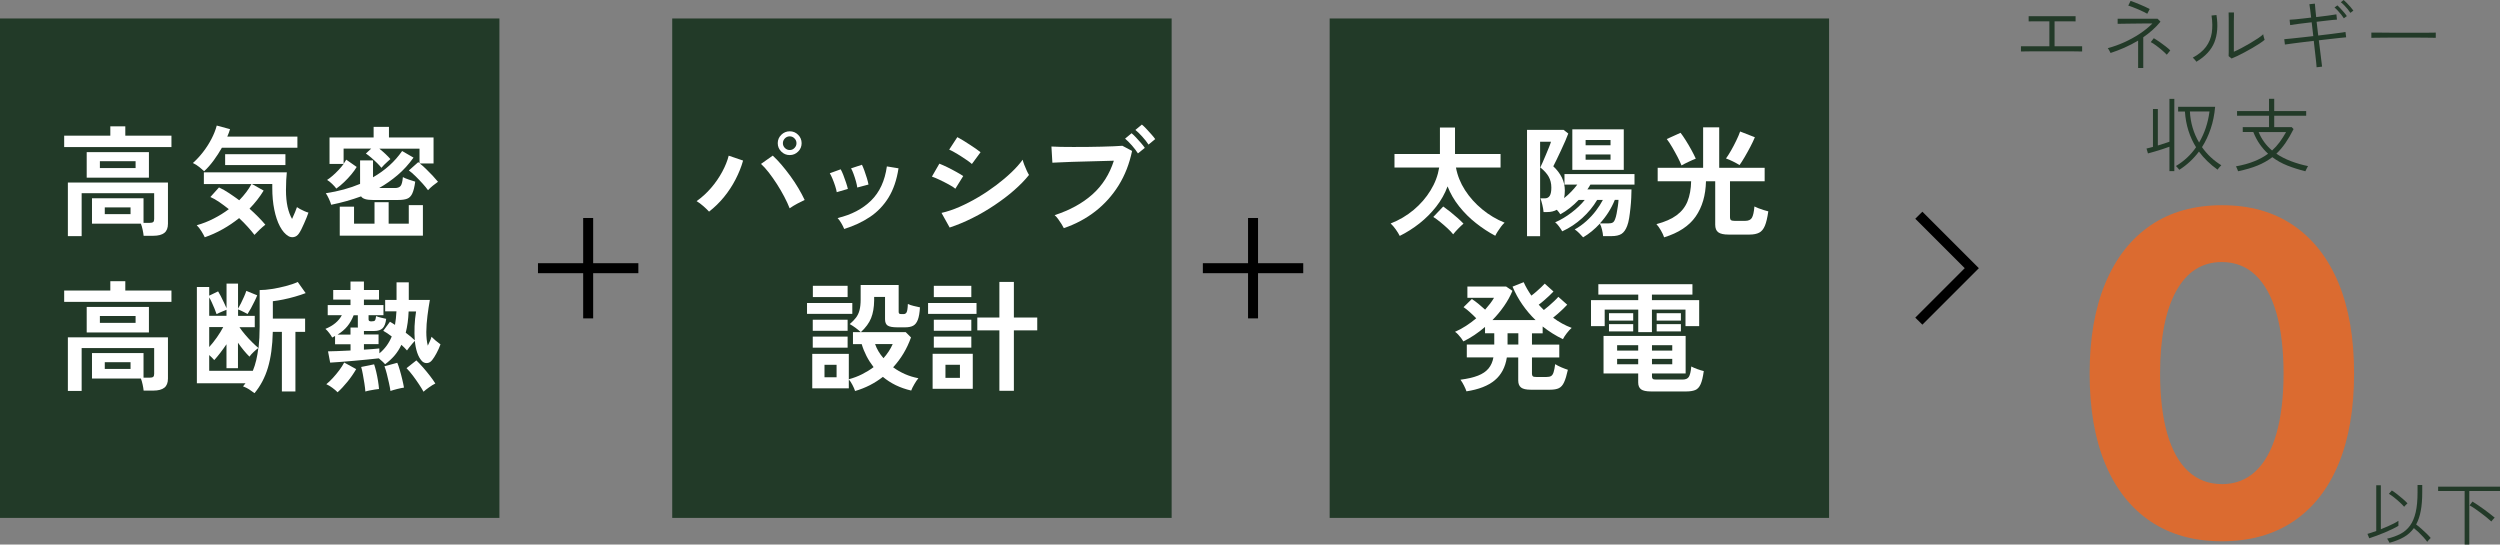
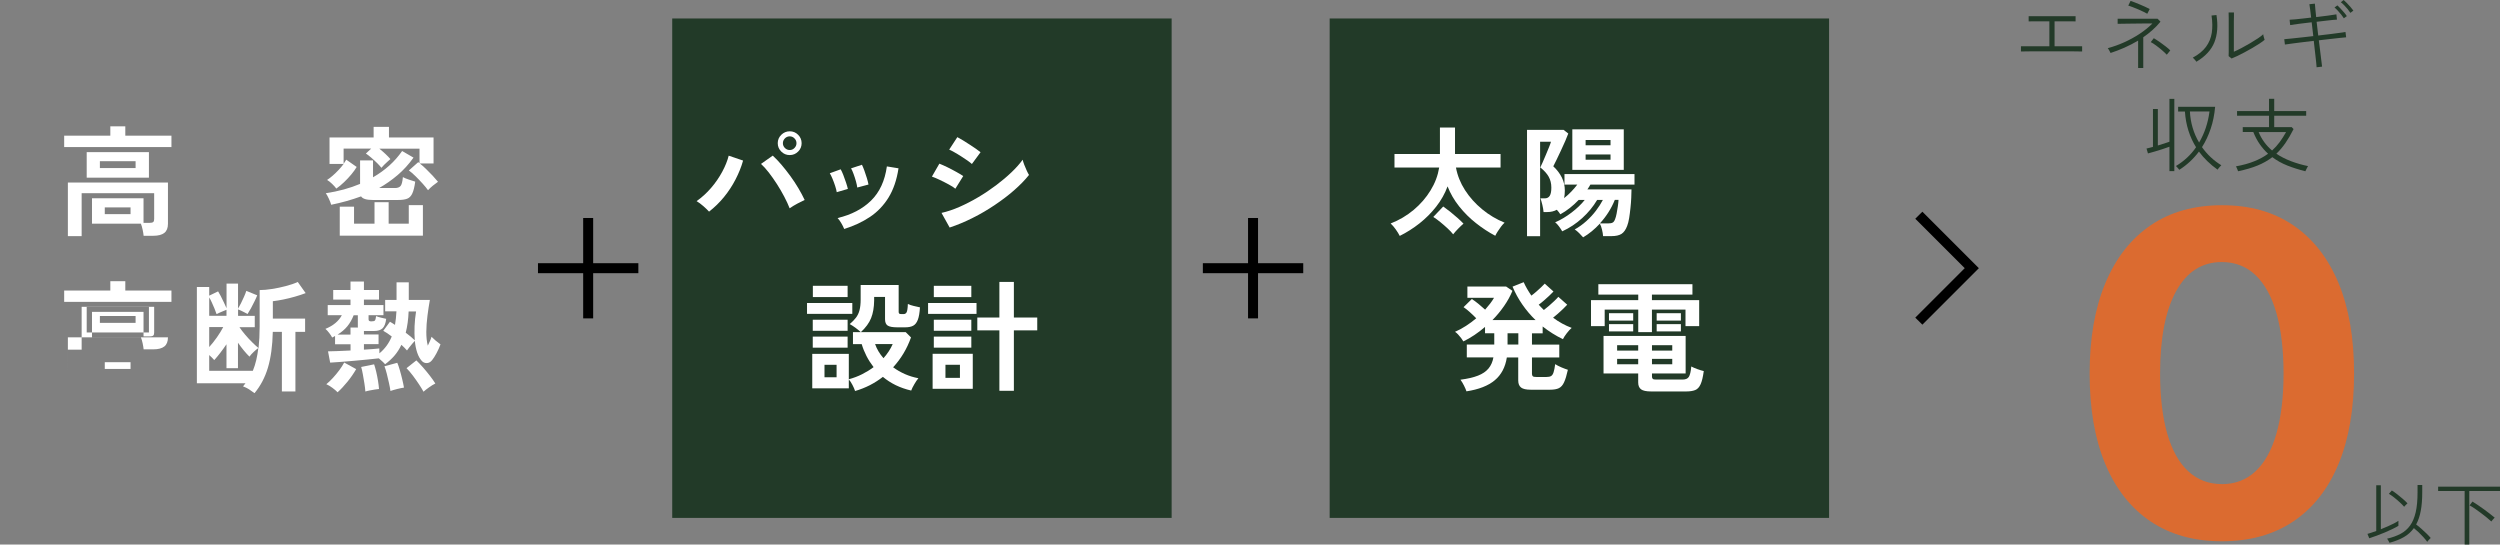
<svg xmlns="http://www.w3.org/2000/svg" id="_レイヤー_2" viewBox="0 0 500.58 109.03">
  <rect x="0" y="0" width="500.58" height="109.03" fill="#808080" stroke="none" />
  <defs>
    <style>.cls-1{fill:#fff;}.cls-2{fill:#db6b30;}.cls-3{fill:#223a28;}</style>
  </defs>
  <g id="_具">
-     <rect class="cls-3" y="3.7" width="100" height="100" />
    <path class="cls-1" d="m12.85,29.45v-2.28h9.24v-1.87h3v1.87h9.24v2.28H12.85Zm.74,17.83v-10.73h20.04v8.26c0,.83-.24,1.44-.72,1.82-.48.38-1.22.58-2.21.58h-1.94c-.03-.34-.1-.74-.2-1.22-.1-.48-.22-.88-.35-1.2h-9.79v-5.09h10.32v4.92h1.25c.32,0,.55-.05.68-.16.14-.1.2-.31.2-.61v-5.16h-14.52v8.59h-2.76Zm3.77-11.71v-5.11h12.46v5.11h-12.46Zm2.64-1.92h7.15v-1.37h-7.15v1.37Zm.98,9.22h5.16v-1.34h-5.16v1.34Z" />
-     <path class="cls-1" d="m40.88,34.3c-.3-.29-.64-.58-1.01-.88-.37-.3-.78-.56-1.25-.78.72-.64,1.4-1.37,2.04-2.2.64-.82,1.2-1.7,1.68-2.62.48-.92.83-1.81,1.06-2.68l2.66.72c-.06.24-.14.48-.24.73-.1.25-.2.5-.31.76h14.04v2.23h-15.12c-.5.88-1.05,1.73-1.66,2.56s-1.24,1.54-1.9,2.15Zm.14,13.25c-.14-.32-.37-.73-.68-1.24-.31-.5-.63-.91-.95-1.21,1.15-.32,2.28-.76,3.37-1.32,1.1-.56,2.12-1.19,3.06-1.9-.64-.51-1.28-.98-1.91-1.42-.63-.43-1.23-.77-1.79-1.01l1.73-1.92c.66.3,1.32.68,2,1.13.68.45,1.36.93,2.05,1.44,1.04-1.06,1.86-2.14,2.45-3.24h-9.53v-2.35h16.61c-.05.42-.09.93-.12,1.55s-.05,1.28-.05,2c0,1.28.11,2.4.32,3.36.22.96.52,1.77.9,2.42.22-.48.43-.94.61-1.39.18-.45.31-.78.37-.98.14.11.35.24.61.38.26.14.55.28.86.42s.59.24.83.3c-.08.26-.2.58-.36.97-.16.39-.33.8-.52,1.22-.18.42-.36.81-.54,1.16-.18.35-.34.62-.48.82-.27.4-.6.64-1,.72-.39.08-.76.02-1.09-.17-.66-.38-1.23-1.04-1.72-1.96-.49-.92-.86-2.04-1.13-3.36s-.4-2.77-.4-4.36v-.77h-4.08l2.35,1.32c-.77,1.26-1.71,2.47-2.83,3.62.61.54,1.18,1.09,1.72,1.63s1.02,1.07,1.45,1.58c-.37.29-.75.62-1.15,1-.4.38-.74.72-1.03,1.04-.35-.46-.79-.99-1.32-1.58s-1.11-1.18-1.75-1.78c-1.04.83-2.14,1.58-3.31,2.23-1.17.66-2.36,1.19-3.58,1.61Zm4.06-14.5v-2.18h12.07v2.18h-12.07Z" />
    <path class="cls-1" d="m66.32,41.02c-.1-.37-.26-.78-.48-1.25s-.42-.82-.6-1.08c2.53-.38,4.82-1.01,6.86-1.87v-4.7h2.59v3.38c2.42-1.39,4.36-3.14,5.83-5.26l2.28,1.32c-.96,1.34-2.02,2.51-3.19,3.5s-2.4,1.86-3.7,2.59h3.17c.51,0,.88-.13,1.12-.4.23-.26.39-.86.47-1.79.29.16.68.33,1.19.5s.93.31,1.28.41c-.14,1.06-.34,1.85-.59,2.38-.25.53-.59.88-1.03,1.04-.44.17-1.03.25-1.76.25h-5.16c-1.23,0-2-.24-2.3-.72-.96.35-1.94.67-2.94.95-1,.28-2.01.52-3.04.73Zm19.37-2.95c-.26-.37-.61-.8-1.07-1.31-.46-.5-.93-1-1.42-1.48-.49-.48-.93-.86-1.33-1.15l1.87-1.66s.09.06.13.1c.04.03.08.06.13.1v-2.9h-8.04c.4.32.8.67,1.2,1.04.4.38.74.72,1.01,1.04-.13.11-.31.28-.55.49-.24.22-.48.44-.71.67-.23.23-.41.43-.54.59-.21-.27-.5-.59-.86-.95s-.75-.71-1.15-1.06-.77-.63-1.1-.85l1.06-.98h-5.52v3.05c.22-.32.4-.6.53-.84l2.09,1.46c-.27.46-.63.96-1.07,1.49-.44.53-.92,1.04-1.44,1.54-.52.5-1.04.93-1.57,1.3-.19-.27-.47-.58-.84-.94-.37-.35-.7-.62-1.01-.79.35-.22.73-.51,1.13-.86.4-.35.79-.73,1.18-1.14.38-.41.72-.81,1.01-1.21h-2.83v-5.3h8.83v-2.11h3.07v2.11h8.93v5.21h-2.76c.4.3.82.68,1.27,1.12.45.44.88.88,1.31,1.33.42.45.78.86,1.07,1.22-.3.21-.64.46-1.02.77s-.7.61-.97.91Zm-17.66,9.12v-5.81h2.86v3.41h4.1v-4.3h2.83v4.3h4.03v-3.72h2.83v6.12h-16.66Z" />
-     <path class="cls-1" d="m12.85,60.45v-2.28h9.24v-1.87h3v1.87h9.24v2.28H12.85Zm.74,17.83v-10.73h20.04v8.26c0,.83-.24,1.44-.72,1.82-.48.38-1.22.58-2.21.58h-1.94c-.03-.34-.1-.74-.2-1.22-.1-.48-.22-.88-.35-1.2h-9.79v-5.09h10.32v4.92h1.25c.32,0,.55-.05.68-.16.14-.1.2-.31.2-.61v-5.16h-14.52v8.59h-2.76Zm3.77-11.71v-5.11h12.46v5.11h-12.46Zm2.64-1.92h7.15v-1.37h-7.15v1.37Zm.98,9.22h5.16v-1.34h-5.16v1.34Z" />
+     <path class="cls-1" d="m12.85,60.45v-2.28h9.24v-1.87h3v1.87h9.24v2.28H12.85Zm.74,17.83v-10.73h20.04c0,.83-.24,1.44-.72,1.82-.48.38-1.22.58-2.21.58h-1.94c-.03-.34-.1-.74-.2-1.22-.1-.48-.22-.88-.35-1.2h-9.79v-5.09h10.32v4.92h1.25c.32,0,.55-.05.68-.16.14-.1.2-.31.2-.61v-5.16h-14.52v8.59h-2.76Zm3.77-11.71v-5.11h12.46v5.11h-12.46Zm2.64-1.92h7.15v-1.37h-7.15v1.37Zm.98,9.22h5.16v-1.34h-5.16v1.34Z" />
    <path class="cls-1" d="m50.94,78.71c-.35-.27-.71-.52-1.08-.76-.37-.23-.77-.43-1.2-.59.08-.11.16-.22.25-.31.09-.1.17-.2.25-.31h-9.74v-19.27h2.47v1.73l1.78-.86c.13.19.3.5.52.92.22.42.43.86.65,1.32.22.46.39.84.52,1.14v-4.94h2.3v5.02c.18-.29.37-.64.58-1.06.21-.42.41-.85.61-1.3.2-.45.36-.85.47-1.2l2.18.89c-.11.3-.29.7-.53,1.19-.24.49-.49.97-.74,1.44-.26.47-.48.84-.67,1.12-.13-.08-.32-.18-.56-.31s-.5-.25-.74-.37-.44-.2-.59-.25v1.3h3.34v2.26h-3.07c.32.48.71.99,1.16,1.52s.92,1.04,1.4,1.51.9.86,1.27,1.16c.14-1.33.22-2.77.22-4.32v-7.3c.72,0,1.54-.07,2.47-.22.93-.14,1.85-.34,2.77-.58s1.72-.51,2.39-.82l1.58,2.23c-.62.24-1.33.47-2.12.7s-1.58.42-2.36.58c-.78.16-1.48.27-2.09.34v3.48h6.46v2.66h-1.94v11.93h-2.71v-11.93h-1.82c-.06,2.82-.39,5.2-.97,7.15s-1.48,3.66-2.68,5.11Zm-9.05-15.48h3.46v-1.2c-.14.06-.36.15-.64.26-.28.11-.55.22-.8.34-.26.11-.44.2-.55.26-.1-.3-.23-.66-.4-1.07-.17-.41-.34-.82-.53-1.22-.18-.41-.36-.76-.54-1.04v3.67Zm0,6.26c.51-.56,1.02-1.21,1.54-1.94.51-.74.94-1.42,1.27-2.06h-2.81v4.01Zm0,4.75h8.74c.27-.66.5-1.37.68-2.14.18-.77.32-1.58.42-2.42-.26.18-.57.44-.94.79-.37.35-.65.66-.84.94-.35-.34-.73-.75-1.14-1.25-.41-.5-.8-1.01-1.16-1.54v5.11h-2.3v-4.8c-.4.59-.82,1.17-1.25,1.73-.43.56-.83,1.04-1.2,1.44-.26-.3-.59-.64-1.01-1.01v3.14Z" />
    <path class="cls-1" d="m77.12,72.95c-.11-.14-.29-.33-.54-.56-.25-.23-.49-.44-.73-.64-.64.06-1.4.14-2.29.24-.89.1-1.8.18-2.75.26-.94.08-1.83.15-2.66.22-.83.06-1.51.11-2.04.14l-.43-2.26c.38,0,.99-.02,1.82-.05.83-.03,1.73-.07,2.69-.12v-1.25h-3.1v-1.66c-.1.06-.19.12-.29.17-.1.05-.19.1-.29.14-.13-.26-.32-.55-.58-.89-.26-.34-.51-.62-.77-.84,1.57-.64,2.66-1.55,3.29-2.74h-2.83v-2.02h4.56v-1.1h-3.46v-1.92h3.46v-1.7h2.69v1.7h3.02v1.92h-3.02v1.1h3.91v2.02h-2.98v.86c0,.26.18.38.53.38.4,0,.65-.06.74-.18.1-.12.18-.41.24-.88.24.11.57.22,1,.32.42.1.76.18,1.02.23-.11.91-.36,1.54-.73,1.9-.38.35-.92.53-1.62.53h-2.11v.7h2.93v1.94h-2.93v1.1c.64-.03,1.23-.07,1.78-.12.54-.05.98-.09,1.3-.12l.02.98c1.09-.9,1.91-2.02,2.47-3.38-.32-.24-.63-.46-.92-.66-.3-.2-.56-.36-.78-.47l1.34-1.82c.14.08.3.17.47.28s.35.22.54.35c.14-.82.24-1.72.29-2.71h-2.26v-2.28h2.28v-3.53h2.45v3.53h4.22c-.18,1.01-.34,2.06-.48,3.17-.14,1.1-.22,2.18-.23,3.22,0,1.04.09,1.96.3,2.76.16-.32.31-.64.44-.95.14-.31.24-.59.3-.83.18.19.45.44.82.76.37.31.7.56.98.76-.22.61-.49,1.2-.79,1.76-.3.57-.6,1.04-.89,1.4-.3.38-.66.58-1.06.59s-.74-.14-1.01-.44c-.38-.42-.69-.97-.92-1.67-.23-.7-.39-1.48-.47-2.34-.14.14-.32.34-.52.58s-.4.48-.59.72-.34.45-.46.62c-.14-.18-.31-.36-.5-.54-.19-.18-.4-.38-.62-.59-.38.82-.85,1.54-1.39,2.17s-1.17,1.2-1.87,1.72Zm-9.53,5.59c-.26-.27-.6-.57-1.04-.89-.44-.32-.84-.56-1.21-.72.42-.34.85-.75,1.31-1.25s.89-1.02,1.3-1.57.73-1.06.97-1.52l2.4,1.32c-.5.86-1.08,1.71-1.76,2.54-.68.83-1.33,1.53-1.96,2.09Zm0-11.54h2.59v-1.42h1.49c-.02-.06-.02-.13-.02-.19v-2.26h-.84c-.32.83-.74,1.56-1.26,2.2-.52.63-1.17,1.19-1.96,1.67Zm5.57,11.4c-.03-.45-.1-.98-.19-1.6-.1-.62-.2-1.22-.31-1.82-.11-.6-.22-1.1-.34-1.5l2.59-.53c.14.4.28.9.42,1.49.14.59.26,1.2.36,1.82s.17,1.17.2,1.63c-.22.02-.5.05-.84.11-.34.06-.68.12-1.02.18-.34.06-.64.14-.88.22Zm5.02-.12c-.06-.46-.16-1-.3-1.62-.14-.62-.28-1.22-.43-1.82-.15-.6-.31-1.1-.47-1.5l2.57-.7c.16.37.33.85.5,1.45.18.6.34,1.22.49,1.85.15.63.27,1.19.35,1.67-.35.05-.8.14-1.36.28-.55.14-1,.27-1.36.4Zm4.87-10.15c-.06-.88-.08-1.82-.04-2.81s.14-1.98.3-2.95h-1.49c-.06,1.58-.26,3-.58,4.25.37.27.71.54,1.02.8.31.26.57.5.78.71Zm1.75,10.3c-.22-.42-.53-.91-.91-1.49-.38-.58-.79-1.15-1.22-1.73-.43-.58-.86-1.07-1.27-1.49l1.97-1.56c.43.42.89.9,1.37,1.45s.94,1.11,1.37,1.67c.43.56.78,1.06,1.06,1.51-.37.18-.79.43-1.26.77-.47.34-.84.62-1.09.86Z" />
    <rect class="cls-3" x="134.6" y="3.7" width="100" height="100" />
    <path class="cls-1" d="m141.98,42.38c-.29-.32-.67-.69-1.14-1.1s-.92-.75-1.36-1.01c1.06-.74,2.02-1.62,2.9-2.64.88-1.02,1.62-2.1,2.23-3.23.61-1.13,1.04-2.2,1.3-3.23l2.88.98c-.35,1.25-.85,2.5-1.5,3.76-.65,1.26-1.42,2.44-2.32,3.54-.9,1.1-1.9,2.08-3,2.93Zm16.13-.67c-.27-.7-.63-1.48-1.07-2.32-.44-.84-.93-1.68-1.46-2.51s-1.08-1.6-1.63-2.32c-.55-.71-1.08-1.29-1.57-1.74l2.35-1.66c.56.51,1.14,1.12,1.74,1.82.6.7,1.19,1.46,1.78,2.26.58.8,1.12,1.61,1.61,2.44s.91,1.61,1.26,2.36c-.4.18-.88.42-1.45.72-.57.3-1.08.62-1.55.94Zm.02-10.66c-.66,0-1.22-.23-1.69-.7-.47-.46-.71-1.02-.71-1.68s.24-1.22.71-1.68c.47-.46,1.04-.7,1.69-.7s1.22.23,1.68.7c.46.46.7,1.02.7,1.68s-.23,1.22-.7,1.68c-.46.46-1.02.7-1.68.7Zm0-1.01c.37,0,.68-.13.95-.41s.4-.59.4-.96-.13-.69-.4-.96c-.26-.27-.58-.41-.95-.41s-.71.14-.97.41c-.26.27-.4.59-.4.96s.13.69.4.96.59.41.97.41Z" />
    <path class="cls-1" d="m167.54,38.47c-.05-.32-.15-.73-.31-1.22-.16-.5-.34-.98-.54-1.46s-.38-.85-.54-1.1l2.18-.79c.16.27.34.66.53,1.15.19.5.37,1,.54,1.5s.29.93.37,1.28l-2.23.65Zm1.49,7.37c-.13-.34-.32-.72-.58-1.16-.26-.44-.5-.78-.74-1.02,2.77-.66,5-1.82,6.71-3.5s2.76-3.96,3.16-6.84l2.33.38c-.35,2.32-1.02,4.27-2,5.86-.98,1.58-2.22,2.88-3.72,3.88s-3.21,1.8-5.15,2.41Zm2.62-8.28c-.03-.32-.12-.73-.26-1.24s-.3-1-.48-1.49c-.18-.49-.34-.86-.5-1.12l2.18-.72c.14.29.31.68.49,1.18.18.5.35,1,.5,1.5.15.5.26.93.32,1.28l-2.26.6Z" />
    <path class="cls-1" d="m191.28,37.78c-.3-.26-.74-.54-1.32-.85-.58-.31-1.17-.62-1.79-.91s-1.14-.52-1.57-.66l1.49-2.59c.46.18,1,.42,1.62.72s1.21.62,1.79.94c.58.32,1.03.59,1.37.82l-1.58,2.54Zm-1.13,7.78l-1.63-2.93c1.15-.26,2.36-.66,3.61-1.21s2.51-1.2,3.76-1.94c1.25-.74,2.44-1.54,3.58-2.4,1.14-.86,2.16-1.72,3.07-2.59s1.66-1.71,2.23-2.51c.06.27.17.61.32,1.01s.32.79.49,1.16.33.67.46.88c-.8,1.01-1.79,2.02-2.96,3.05s-2.47,2.01-3.88,2.96c-1.41.95-2.88,1.82-4.43,2.59-1.54.78-3.08,1.42-4.62,1.93Zm4.46-12.72c-.21-.19-.51-.42-.9-.7-.39-.27-.82-.55-1.28-.85-.46-.3-.91-.56-1.33-.8-.42-.24-.77-.42-1.04-.53l1.63-2.5c.32.16.7.38,1.14.65.44.27.89.56,1.34.85.46.3.88.58,1.27.85.39.27.69.5.9.67l-1.73,2.35Z" />
-     <path class="cls-1" d="m213.02,45.7c-.1-.21-.25-.48-.46-.82s-.44-.67-.68-1.01-.48-.6-.71-.79c3.04-.99,5.56-2.37,7.55-4.14s3.43-4.02,4.31-6.76c-.75.02-1.6.04-2.56.07-.95.03-1.93.06-2.94.08-1.01.02-1.97.05-2.89.08-.92.03-1.72.06-2.41.1-.69.03-1.19.06-1.51.07l-.19-3.24c.46.03,1.08.06,1.84.07.76.02,1.6.02,2.51.02s1.86,0,2.83-.01c.98,0,1.92-.02,2.82-.05.9-.02,1.72-.05,2.46-.08.74-.03,1.32-.06,1.75-.1l1.94,1.03c-.53,2.56-1.42,4.85-2.68,6.88-1.26,2.02-2.81,3.76-4.67,5.21-1.86,1.45-3.96,2.57-6.31,3.37Zm14.83-14.98c-.3-.5-.71-1.03-1.21-1.6-.5-.57-.96-1.02-1.36-1.36l1.3-1.08c.24.19.53.47.88.84.34.37.68.74,1.01,1.12s.58.7.76.97l-1.37,1.1Zm2.11-1.78c-.32-.5-.73-1.02-1.24-1.58-.5-.56-.96-1.01-1.38-1.34l1.3-1.08c.24.19.53.47.88.84.34.37.68.74,1.02,1.12s.59.69.77.95l-1.34,1.1Z" />
    <path class="cls-1" d="m161.59,62.85v-2.18h9.07v2.18h-9.07Zm9.62,15.43c-.11-.35-.29-.76-.53-1.22-.24-.46-.48-.82-.72-1.08v1.78h-7.32v-6.91h7.32v5.09c.94-.26,1.83-.59,2.66-1.01s1.6-.89,2.3-1.42c-.54-.7-1.02-1.44-1.42-2.22-.4-.78-.72-1.57-.96-2.39h-1.75v-2.4h1.56c-.27-.26-.62-.54-1.03-.85-.42-.31-.81-.56-1.18-.76.51-.43.93-.86,1.25-1.28s.56-.92.71-1.49c.15-.57.23-1.28.23-2.12v-2.93h7.61v5.38c0,.16.04.27.11.34.07.06.22.1.44.1h.43c.27,0,.48-.12.61-.36s.22-.79.25-1.66c.27.13.65.26,1.14.38.49.13.92.22,1.28.29-.06,1.07-.2,1.9-.42,2.48-.22.58-.53.98-.94,1.2-.41.22-.95.32-1.62.32h-1.56c-.93,0-1.57-.12-1.92-.35-.35-.23-.53-.66-.53-1.28v-4.46h-2.18v.74c-.02,1.36-.22,2.53-.61,3.5-.39.98-1.08,1.91-2.05,2.81h8.98l1.06,1.06c-.8,2.26-1.99,4.25-3.58,5.98.72.53,1.51.98,2.36,1.36.86.38,1.76.65,2.7.83-.26.3-.53.71-.82,1.21-.29.5-.5.92-.62,1.26-1.12-.26-2.15-.62-3.1-1.08-.94-.46-1.8-1.02-2.57-1.66-.8.62-1.67,1.18-2.6,1.66-.94.48-1.93.87-2.99,1.18Zm-8.47-12.05v-2.21h6.98v2.21h-6.98Zm0,3.38v-2.21h6.98v2.21h-6.98Zm.02-10.13v-2.26h6.96v2.26h-6.96Zm2.33,16.06h2.42v-2.5h-2.42v2.5Zm11.81-3.82c.8-.9,1.42-1.84,1.85-2.83h-3.53c.35,1.01.91,1.95,1.68,2.83Z" />
    <path class="cls-1" d="m185.83,62.85v-2.18h9.7v2.18h-9.7Zm.91,15v-7.01h8.04v7.01h-8.04Zm.24-18.36v-2.26h7.51v2.26h-7.51Zm0,6.74v-2.21h7.51v2.21h-7.51Zm0,3.38v-2.21h7.51v2.21h-7.51Zm2.33,6.05h2.9v-2.62h-2.9v2.62Zm10.8,2.59v-12.1h-4.42v-2.57h4.42v-7.13h2.9v7.13h4.68v2.57h-4.68v12.1h-2.9Z" />
    <rect class="cls-3" x="266.24" y="3.7" width="100" height="100" />
    <path class="cls-1" d="m280.27,47.23c-.19-.38-.46-.82-.8-1.3-.34-.48-.68-.87-1.02-1.18,1.71-.67,3.25-1.58,4.61-2.72,1.36-1.14,2.49-2.44,3.38-3.9.9-1.46,1.47-2.98,1.73-4.58h-8.95v-2.71h9.1v-5.3h3.02v5.3h9.12v2.71h-8.93c.29,1.58.89,3.09,1.81,4.52.92,1.43,2.07,2.71,3.44,3.84s2.87,2.02,4.49,2.68c-.22.19-.46.45-.7.77s-.46.64-.67.97-.38.62-.5.88c-1.33-.7-2.62-1.55-3.86-2.53-1.25-.98-2.37-2.1-3.36-3.34-.99-1.24-1.77-2.58-2.33-4.02-.54,1.46-1.3,2.81-2.28,4.06-.98,1.25-2.09,2.36-3.34,3.35-1.25.98-2.57,1.82-3.96,2.51Zm10.7-.31c-.29-.37-.66-.77-1.13-1.2-.46-.43-.95-.85-1.45-1.26s-.97-.75-1.4-1.02l1.99-2.09c.42.29.88.64,1.39,1.04.51.41,1,.82,1.48,1.25.47.42.87.8,1.19,1.14-.3.26-.66.59-1.06,1-.4.41-.74.79-1.01,1.14Z" />
    <path class="cls-1" d="m316.99,47.52c-.21-.24-.47-.52-.79-.84-.32-.32-.62-.57-.89-.74.83-.46,1.61-1.02,2.33-1.67.72-.65,1.36-1.34,1.92-2.08.56-.74,1.02-1.46,1.39-2.16h-1.15c-.78,1.33-1.78,2.54-2.99,3.64-1.21,1.1-2.54,1.98-4,2.65-.16-.29-.38-.62-.66-1s-.53-.64-.76-.8c1.14-.5,2.23-1.15,3.29-1.96,1.06-.81,1.94-1.65,2.64-2.53h-1.22c-.54.58-1.13,1.11-1.76,1.61s-1.27.92-1.91,1.27c-.08-.13-.18-.27-.3-.43-.12-.16-.25-.32-.4-.48-.54.3-1.18.46-1.92.46h-.74c-.03-.4-.11-.88-.24-1.43s-.26-.99-.38-1.31h.86c.46,0,.8-.18,1.01-.53s.31-.9.31-1.63c0-.82-.18-1.54-.53-2.17-.35-.63-.91-1.25-1.68-1.86.1-.19.25-.52.46-1,.21-.47.43-.98.66-1.54.23-.55.44-1.07.64-1.55.19-.48.32-.83.38-1.06h-2.18v18.91h-2.62v-21.29h7.32l.94.74c-.13.37-.33.86-.6,1.49s-.57,1.28-.89,1.96c-.32.68-.62,1.3-.89,1.87-.27.57-.48.98-.62,1.24.75.7,1.32,1.46,1.72,2.26.39.8.59,1.66.59,2.57,0,.56-.05,1.07-.14,1.54.53-.42,1.02-.86,1.46-1.33.45-.47.84-.93,1.18-1.38h-2.57v-2.11h14.02v2.11h-8.83c-.08.16-.17.32-.28.48-.1.16-.21.32-.32.48h8.83c0,.46-.02,1.02-.05,1.68s-.08,1.34-.16,2.05c-.07.71-.16,1.38-.26,2.02-.1.63-.24,1.16-.4,1.57-.29.77-.67,1.3-1.14,1.6-.47.29-1.14.44-2,.44h-1.68c-.03-.4-.1-.84-.22-1.32-.11-.48-.26-.87-.43-1.18-1.01,1.1-2.12,2.02-3.34,2.74Zm-2.16-13.51v-8.11h10.3v8.11h-10.3Zm2.66-4.92h4.99v-1.06h-4.99v1.06Zm0,2.9h4.99v-1.06h-4.99v1.06Zm2.88,12.74h1.68c.37,0,.65-.05.85-.16.2-.1.36-.33.49-.68.11-.27.22-.65.31-1.13.1-.48.18-.98.25-1.49.07-.51.12-.93.13-1.25h-.74c-.69,1.71-1.68,3.28-2.98,4.7Z" />
-     <path class="cls-1" d="m333.21,47.52c-.13-.4-.34-.86-.65-1.39-.3-.53-.6-.94-.89-1.25,1.7-.45,3.04-1.04,4.04-1.78,1-.74,1.73-1.66,2.18-2.78s.7-2.46.73-4.03h-6.7v-2.69h9.1v-8.11h3.22v8.11h9.1v2.69h-6.94v7.25c0,.24.06.41.18.52.12.1.36.16.71.16h2.18c.64,0,1.08-.21,1.32-.62.24-.42.41-1.17.5-2.26.21.11.48.23.82.36s.68.25,1.04.36c.36.11.67.2.92.26-.18,1.25-.4,2.21-.68,2.88s-.66,1.14-1.15,1.39-1.13.38-1.93.38h-4.18c-.98,0-1.67-.15-2.08-.46-.41-.3-.61-.81-.61-1.51v-8.71h-1.85c-.06,2.82-.75,5.17-2.06,7.06-1.31,1.89-3.42,3.28-6.34,4.18Zm3.48-14.4c-.18-.46-.44-1.02-.78-1.68s-.71-1.31-1.09-1.97-.74-1.2-1.08-1.63l2.76-1.25c.3.38.65.89,1.04,1.51.39.62.77,1.26,1.13,1.92.36.66.65,1.24.88,1.75-.42.16-.9.37-1.46.64-.56.26-1.02.5-1.39.71Zm11.62-.07c-.35-.22-.79-.46-1.31-.72-.52-.26-.99-.46-1.4-.6.3-.42.64-.94,1-1.57.36-.63.71-1.29,1.04-1.98.34-.69.6-1.3.79-1.85l2.95,1.15c-.24.58-.54,1.22-.91,1.92-.37.7-.74,1.38-1.13,2.04-.38.66-.73,1.19-1.03,1.61Z" />
    <path class="cls-1" d="m293.63,78.35c-.1-.3-.26-.69-.5-1.16-.24-.47-.47-.86-.7-1.16,1.44-.19,2.61-.46,3.52-.82.9-.35,1.6-.83,2.1-1.43s.82-1.34.98-2.22h-5.33v-2.57h5.5v-2.26h-1.85v-1.27c-1.39,1.2-2.84,2.17-4.34,2.9-.1-.18-.24-.39-.43-.65-.19-.25-.4-.5-.62-.74-.22-.24-.43-.42-.62-.53.74-.32,1.47-.72,2.2-1.19.73-.47,1.41-.98,2.05-1.52-.37-.38-.79-.79-1.27-1.22-.48-.43-.9-.77-1.27-1.01l1.66-1.63c.38.24.82.56,1.32.97s.94.8,1.34,1.16c.37-.42.7-.82,1.01-1.22.3-.4.56-.78.77-1.15h-5.33v-2.26h7.75l1.27.86c-.43,1.04-.99,2.06-1.68,3.05-.69.99-1.46,1.93-2.33,2.81h8.64c-.98-.94-1.86-1.98-2.65-3.12s-1.44-2.33-1.96-3.58l2.23-.89c.38.86.9,1.76,1.54,2.69.3-.22.63-.48.97-.78.34-.3.67-.59.98-.89.31-.3.56-.54.73-.73l1.75,1.58c-.24.26-.54.55-.89.88-.35.33-.71.65-1.07.96-.36.31-.69.58-1,.8.16.18.33.35.5.53.18.18.35.35.53.53.3-.22.64-.5,1.02-.83s.74-.66,1.08-.98c.34-.33.61-.6.8-.83l1.78,1.58c-.22.24-.5.52-.83.84s-.67.63-1.02.94c-.35.3-.68.58-.98.82,1.18.88,2.42,1.56,3.72,2.04-.3.26-.63.61-.98,1.07-.35.46-.61.85-.77,1.19-1.41-.67-2.76-1.52-4.06-2.54v1.37h-2.14v2.26h5.47v2.57h-5.47v3.29c0,.22.06.38.17.48.11.1.34.14.7.14h2.04c.4,0,.71-.06.92-.19.22-.13.38-.38.5-.76.12-.38.23-.92.32-1.62.34.22.76.44,1.26.65.5.21.93.37,1.28.48-.24,1.09-.49,1.92-.76,2.5-.26.58-.61.97-1.04,1.18s-1.02.31-1.78.31h-3.86c-.9,0-1.54-.14-1.92-.43-.38-.29-.58-.76-.58-1.42v-4.61h-2.28c-.3,1.95-1.11,3.48-2.42,4.57-1.31,1.1-3.21,1.84-5.69,2.22Zm8.23-9.36h2.16v-2.26h-2.16v2.26Z" />
    <path class="cls-1" d="m328.03,66.5v-4.51h-6.72v3.31h-2.74v-5.21h9.46v-1.1h-7.99v-2.09h18.84v2.09h-8.11v1.1h9.46v5.21h-2.74v-3.31h-6.72v4.51h-2.74Zm2.54,11.88c-.93,0-1.58-.14-1.97-.42-.38-.28-.58-.74-.58-1.38v-1.8h-6.94v-7.51h16.44v7.51h-6.74v.62c0,.21.05.36.16.46.1.1.33.14.68.14h5.28c.61,0,1.03-.18,1.26-.54.23-.36.4-1.05.49-2.08.29.16.69.33,1.2.52.51.18.94.32,1.3.4-.16,1.18-.37,2.07-.64,2.65-.26.58-.62.97-1.07,1.15-.45.18-1.05.28-1.8.28h-7.08Zm-8.4-14.18v-1.49h4.85v1.49h-4.85Zm0,2.16v-1.46h4.85v1.46h-4.85Zm1.63,3.84h4.22v-1.08h-4.22v1.08Zm0,2.74h4.22v-1.08h-4.22v1.08Zm6.98-2.74h4.06v-1.08h-4.06v1.08Zm0,2.74h4.06v-1.08h-4.06v1.08Zm.94-8.74v-1.49h4.85v1.49h-4.85Zm0,2.16v-1.46h4.85v1.46h-4.85Z" />
    <path class="cls-2" d="m444.88,108.38c-5.57,0-10.33-1.33-14.27-3.98-3.94-2.65-6.96-6.48-9.06-11.48-2.1-5-3.14-11.05-3.14-18.14s1.06-13.11,3.17-18.14c2.11-5.03,5.14-8.88,9.08-11.55,3.94-2.67,8.7-4,14.27-4s10.28,1.33,14.23,4c3.94,2.67,6.96,6.51,9.06,11.52,2.1,5.01,3.14,11.07,3.14,18.17s-1.04,13.14-3.12,18.14c-2.08,5-5.09,8.83-9.04,11.48s-8.72,3.98-14.32,3.98Zm0-11.44c2.67,0,4.92-.86,6.75-2.57,1.83-1.72,3.23-4.23,4.18-7.54.95-3.31,1.43-7.33,1.43-12.05s-.48-8.78-1.43-12.1c-.95-3.31-2.35-5.84-4.18-7.59-1.83-1.74-4.08-2.62-6.75-2.62-3.96,0-7.01,1.94-9.15,5.83-2.14,3.89-3.21,9.38-3.21,16.47,0,4.72.48,8.74,1.43,12.05.95,3.31,2.35,5.83,4.2,7.54s4.09,2.57,6.73,2.57Z" />
    <path class="cls-3" d="m404.66,10.3v-1.04c.09,0,.4,0,.94,0,.54,0,1.23,0,2.06,0h2.69v-4.99c-.68,0-1.33,0-1.94,0-.61,0-1.11,0-1.51,0s-.63,0-.7.02v-1.04c.07,0,.34,0,.78,0,.45,0,1.02,0,1.7,0h4.41c.69,0,1.27,0,1.73,0,.46,0,.72,0,.78,0v1.04c-.05-.01-.28-.02-.67-.02s-.9,0-1.52,0c-.62,0-1.29,0-2.02,0v4.99h2.02c.64,0,1.21,0,1.72,0,.51,0,.92,0,1.24,0h.54v1.04c-.06,0-.27,0-.61,0-.34,0-.79,0-1.35-.02-.56,0-1.19,0-1.9,0h-4.38c-.71,0-1.37,0-1.95,0-.59,0-1.07.01-1.44.02-.37,0-.59,0-.64,0Z" />
    <path class="cls-3" d="m428.12,13.62v-5.49c-.9.53-1.81,1.01-2.75,1.42s-1.86.77-2.77,1.06c-.02-.05-.07-.15-.14-.28-.07-.13-.14-.27-.22-.4-.08-.13-.15-.23-.2-.28,1.1-.3,2.2-.69,3.29-1.18,1.09-.49,2.13-1.06,3.1-1.7.98-.65,1.83-1.34,2.55-2.07-.43,0-.93,0-1.51,0-.58,0-1.18.01-1.79.02-.61,0-1.19.01-1.73.02-.54,0-.98.01-1.34.02-.35,0-.55,0-.59,0v-1.01c.05,0,.23,0,.53,0,.3,0,.68,0,1.14,0s.97,0,1.51,0,1.09,0,1.63,0,1.04,0,1.5,0,.84,0,1.14,0c.3,0,.48,0,.54,0l.59.59c-.48.59-1.01,1.14-1.59,1.66-.58.52-1.2,1.01-1.86,1.46v6.16h-1.04Zm1.84-10.86c-.15-.1-.39-.22-.72-.38s-.69-.33-1.09-.5c-.39-.17-.77-.32-1.14-.46-.36-.13-.65-.23-.86-.3l.46-.94c.18.05.45.15.8.29.35.14.73.29,1.14.46.41.17.78.34,1.12.5.34.16.6.29.77.38l-.48.94Zm3.89,8.19c-.25-.27-.56-.56-.94-.89s-.78-.64-1.18-.94c-.4-.3-.76-.53-1.08-.69l.61-.78c.35.2.74.46,1.18.76.43.3.84.61,1.23.91.39.3.69.56.89.78l-.7.85Z" />
    <path class="cls-3" d="m439.8,12.37c-.03-.05-.1-.14-.19-.25-.1-.11-.19-.22-.3-.34-.1-.11-.18-.19-.25-.23,1.15-.62,2.03-1.34,2.65-2.17.61-.83,1-1.76,1.16-2.81.16-1.04.14-2.2-.05-3.46l.99-.1c.33,2.11.19,3.93-.42,5.46s-1.81,2.82-3.59,3.89Zm7.02-.67l-.58-.46c.01-.16.02-.44.02-.84,0-.4,0-.85,0-1.35v-2.67c0-.39,0-.83,0-1.32,0-.49,0-.96,0-1.42s0-.84-.02-1.14h1.07c0,.16,0,.4,0,.71,0,.32-.01.66-.02,1.05,0,.38,0,.76,0,1.13v4.97c.45-.19.96-.44,1.53-.74s1.14-.62,1.72-.96c.58-.34,1.1-.67,1.57-.98s.82-.59,1.06-.82c0,.07.02.19.06.36.04.17.08.32.13.47s.08.25.09.29c-.28.23-.63.49-1.06.77-.43.28-.89.56-1.4.86s-1.02.58-1.53.85c-.51.27-.99.52-1.45.74-.45.22-.85.39-1.18.52Z" />
    <path class="cls-3" d="m463.86,13.49c-.01-.17-.04-.44-.07-.82s-.08-.81-.14-1.3c-.06-.49-.12-1.01-.18-1.57s-.12-1.09-.18-1.62c-.71.09-1.44.17-2.17.26-.73.09-1.41.18-2.04.26-.63.08-1.15.15-1.57.22l-.13-1.07c.36-.03.85-.08,1.46-.14s1.3-.13,2.05-.22c.75-.09,1.52-.17,2.3-.26l-.32-2.77c-.84.1-1.65.19-2.41.29s-1.39.19-1.9.27l-.11-1.07c.3-.01.68-.04,1.14-.08.46-.04.96-.1,1.51-.16.55-.06,1.1-.13,1.66-.19-.06-.55-.13-1.08-.19-1.58-.06-.5-.12-.87-.16-1.1l1.1-.11c.02.28.05.66.1,1.14.04.48.1,1,.16,1.55.83-.1,1.61-.19,2.33-.29.72-.1,1.29-.18,1.72-.26l.11,1.06c-.44.02-1.02.07-1.74.16-.72.08-1.5.18-2.33.27l.32,2.75c.75-.08,1.47-.17,2.18-.26.7-.08,1.34-.17,1.92-.25s1.03-.15,1.36-.2l.13,1.07c-.31.02-.76.06-1.34.13-.59.06-1.24.14-1.96.22-.72.08-1.44.16-2.17.25.06.52.13,1.05.2,1.59.07.54.13,1.06.19,1.55.06.5.11.93.16,1.3.05.37.08.65.1.83l-1.09.13Zm5.46-9.82c-.14-.22-.32-.47-.54-.75s-.45-.54-.69-.8c-.24-.26-.46-.46-.65-.62l.58-.42c.17.15.38.36.63.63.25.27.49.55.73.82s.41.51.53.7l-.59.43Zm1.3-1.1c-.14-.22-.32-.47-.54-.74-.22-.27-.46-.52-.7-.78s-.47-.45-.67-.6l.56-.45c.18.15.4.35.66.62.26.26.5.53.74.81s.42.51.55.69l-.59.45Z" />
-     <path class="cls-3" d="m474.82,7.57v-1.04c.37,0,.9,0,1.58,0,.68,0,1.45.01,2.3.02s1.73,0,2.64,0h2.62c.84,0,1.59,0,2.26,0,.66,0,1.16-.01,1.5-.02v1.04c-.35-.01-.86-.02-1.51-.02-.66,0-1.4,0-2.22-.02-.83,0-1.69,0-2.58,0s-1.76,0-2.61,0c-.85,0-1.62.01-2.31.02-.69,0-1.25.01-1.68.02Z" />
    <path class="cls-3" d="m434.39,34.26v-4.88c-.41.15-.87.31-1.39.48-.52.17-1.04.33-1.55.48-.51.15-.96.28-1.36.38l-.29-.98c.17-.04.37-.09.58-.14.22-.05.46-.12.71-.19v-7.58h.98v7.3c.43-.13.85-.26,1.26-.39.41-.13.76-.25,1.06-.36v-8.59h.98v14.48h-.98Zm1.97-.26c-.03-.05-.09-.13-.18-.23s-.18-.21-.27-.31c-.09-.11-.16-.18-.22-.22.81-.48,1.55-1.04,2.23-1.67.68-.63,1.28-1.33,1.8-2.09-.64-1.02-1.15-2.13-1.53-3.33s-.61-2.47-.7-3.82h-1.36v-.94h7.41c-.14,1.57-.43,3.03-.89,4.38-.45,1.35-1.03,2.58-1.74,3.69,1.04,1.48,2.34,2.69,3.87,3.63-.05.04-.13.12-.24.24s-.21.24-.31.36c-.1.12-.17.22-.2.28-.75-.53-1.43-1.1-2.05-1.7-.62-.6-1.18-1.24-1.68-1.92-1.11,1.48-2.43,2.7-3.95,3.66Zm3.97-5.46c.54-.92.99-1.9,1.34-2.95.35-1.05.6-2.14.74-3.27h-3.92c.05,1.13.24,2.22.55,3.27.31,1.05.74,2.03,1.29,2.95Z" />
    <path class="cls-3" d="m448.13,34.29c-.01-.05-.05-.15-.1-.29-.06-.14-.12-.28-.18-.42-.06-.14-.1-.23-.14-.27,1.4-.26,2.62-.59,3.67-1.02,1.05-.42,1.97-.92,2.76-1.51-.61-.55-1.16-1.19-1.66-1.9-.5-.71-.93-1.53-1.3-2.45h-2.11v-.98h5.26v-2.27h-6.4v-.94h6.4v-2.46h1.04v2.46h6.4v.94h-6.4v2.27h3.5l.37.4c-.52,1.05-1.06,1.97-1.62,2.78s-1.16,1.52-1.82,2.15c.88.59,1.85,1.08,2.92,1.49,1.07.41,2.21.74,3.42.99-.03.05-.09.15-.17.3-.08.14-.15.29-.22.43-.07.14-.11.24-.14.3-1.29-.32-2.49-.7-3.6-1.14-1.11-.44-2.12-1-3.02-1.68-.88.67-1.86,1.23-2.97,1.68-1.1.45-2.4.83-3.9,1.14Zm6.82-4.16c.55-.5,1.06-1.06,1.51-1.67.45-.61.88-1.29,1.29-2.02h-5.5c.31.75.69,1.43,1.14,2.04s.97,1.17,1.56,1.66Z" />
    <path class="cls-3" d="m474.4,107.78l-.36-.88c.21-.06.48-.13.78-.24.31-.1.63-.21.98-.34v-9.16h.92v8.81c.47-.19.93-.38,1.39-.58.46-.2.87-.4,1.25-.59.37-.19.67-.37.88-.52v1.01c-.33.2-.73.41-1.2.64-.47.23-.98.46-1.53.69s-1.09.44-1.62.64c-.54.2-1.03.38-1.49.52Zm4.06.91s-.06-.13-.13-.25c-.07-.12-.13-.23-.2-.35-.07-.12-.12-.19-.16-.23,1.04-.24,1.94-.57,2.7-.97.77-.41,1.4-.96,1.9-1.65s.88-1.58,1.13-2.67c.25-1.08.37-2.41.37-3.99v-1.47h.94v1.47c0,1.44-.1,2.68-.3,3.73-.2,1.05-.51,1.95-.92,2.71.32.23.66.51,1.03.84.37.33.72.65,1.06.98.34.33.61.62.83.88-.04.03-.11.1-.21.2-.1.11-.2.22-.3.33-.1.11-.16.19-.19.24-.21-.3-.48-.61-.78-.95-.31-.33-.62-.65-.95-.97-.33-.31-.64-.59-.94-.83-.53.74-1.2,1.34-2,1.8-.8.46-1.76.84-2.87,1.14Zm2.93-7.22c-.25-.29-.56-.6-.93-.94-.37-.34-.74-.65-1.12-.95s-.72-.53-1.01-.7l.59-.67c.34.21.7.46,1.08.76.39.3.76.61,1.13.93.37.32.68.62.93.89-.04.03-.11.09-.21.19-.1.1-.2.2-.29.29-.09.1-.15.17-.17.2Z" />
    <path class="cls-3" d="m493.5,109.03v-10.71h-5.31v-.88h12.39v.88h-6.15v10.71h-.94Zm5.35-4.61c-.24-.22-.55-.49-.92-.79-.37-.3-.77-.61-1.18-.92-.42-.31-.82-.6-1.22-.88-.4-.27-.74-.48-1.04-.64l.57-.76c.3.18.65.4,1.05.67s.81.56,1.23.86c.42.3.82.6,1.2.9.38.29.71.56.98.79-.05.04-.12.11-.22.22s-.19.21-.28.32-.15.18-.17.23Z" />
    <polygon points="127.82 52.7 118.77 52.7 118.77 43.65 116.77 43.65 116.77 52.7 107.72 52.7 107.72 54.7 116.77 54.7 116.77 63.75 118.77 63.75 118.77 54.7 127.82 54.7 127.82 52.7" />
    <polygon points="260.95 52.7 251.9 52.7 251.9 43.65 249.9 43.65 249.9 52.7 240.85 52.7 240.85 54.7 249.9 54.7 249.9 63.75 251.9 63.75 251.9 54.7 260.95 54.7 260.95 52.7" />
    <polygon points="384.92 65.01 383.5 63.6 393.4 53.7 383.5 43.8 384.92 42.39 396.23 53.7 384.92 65.01" />
  </g>
</svg>